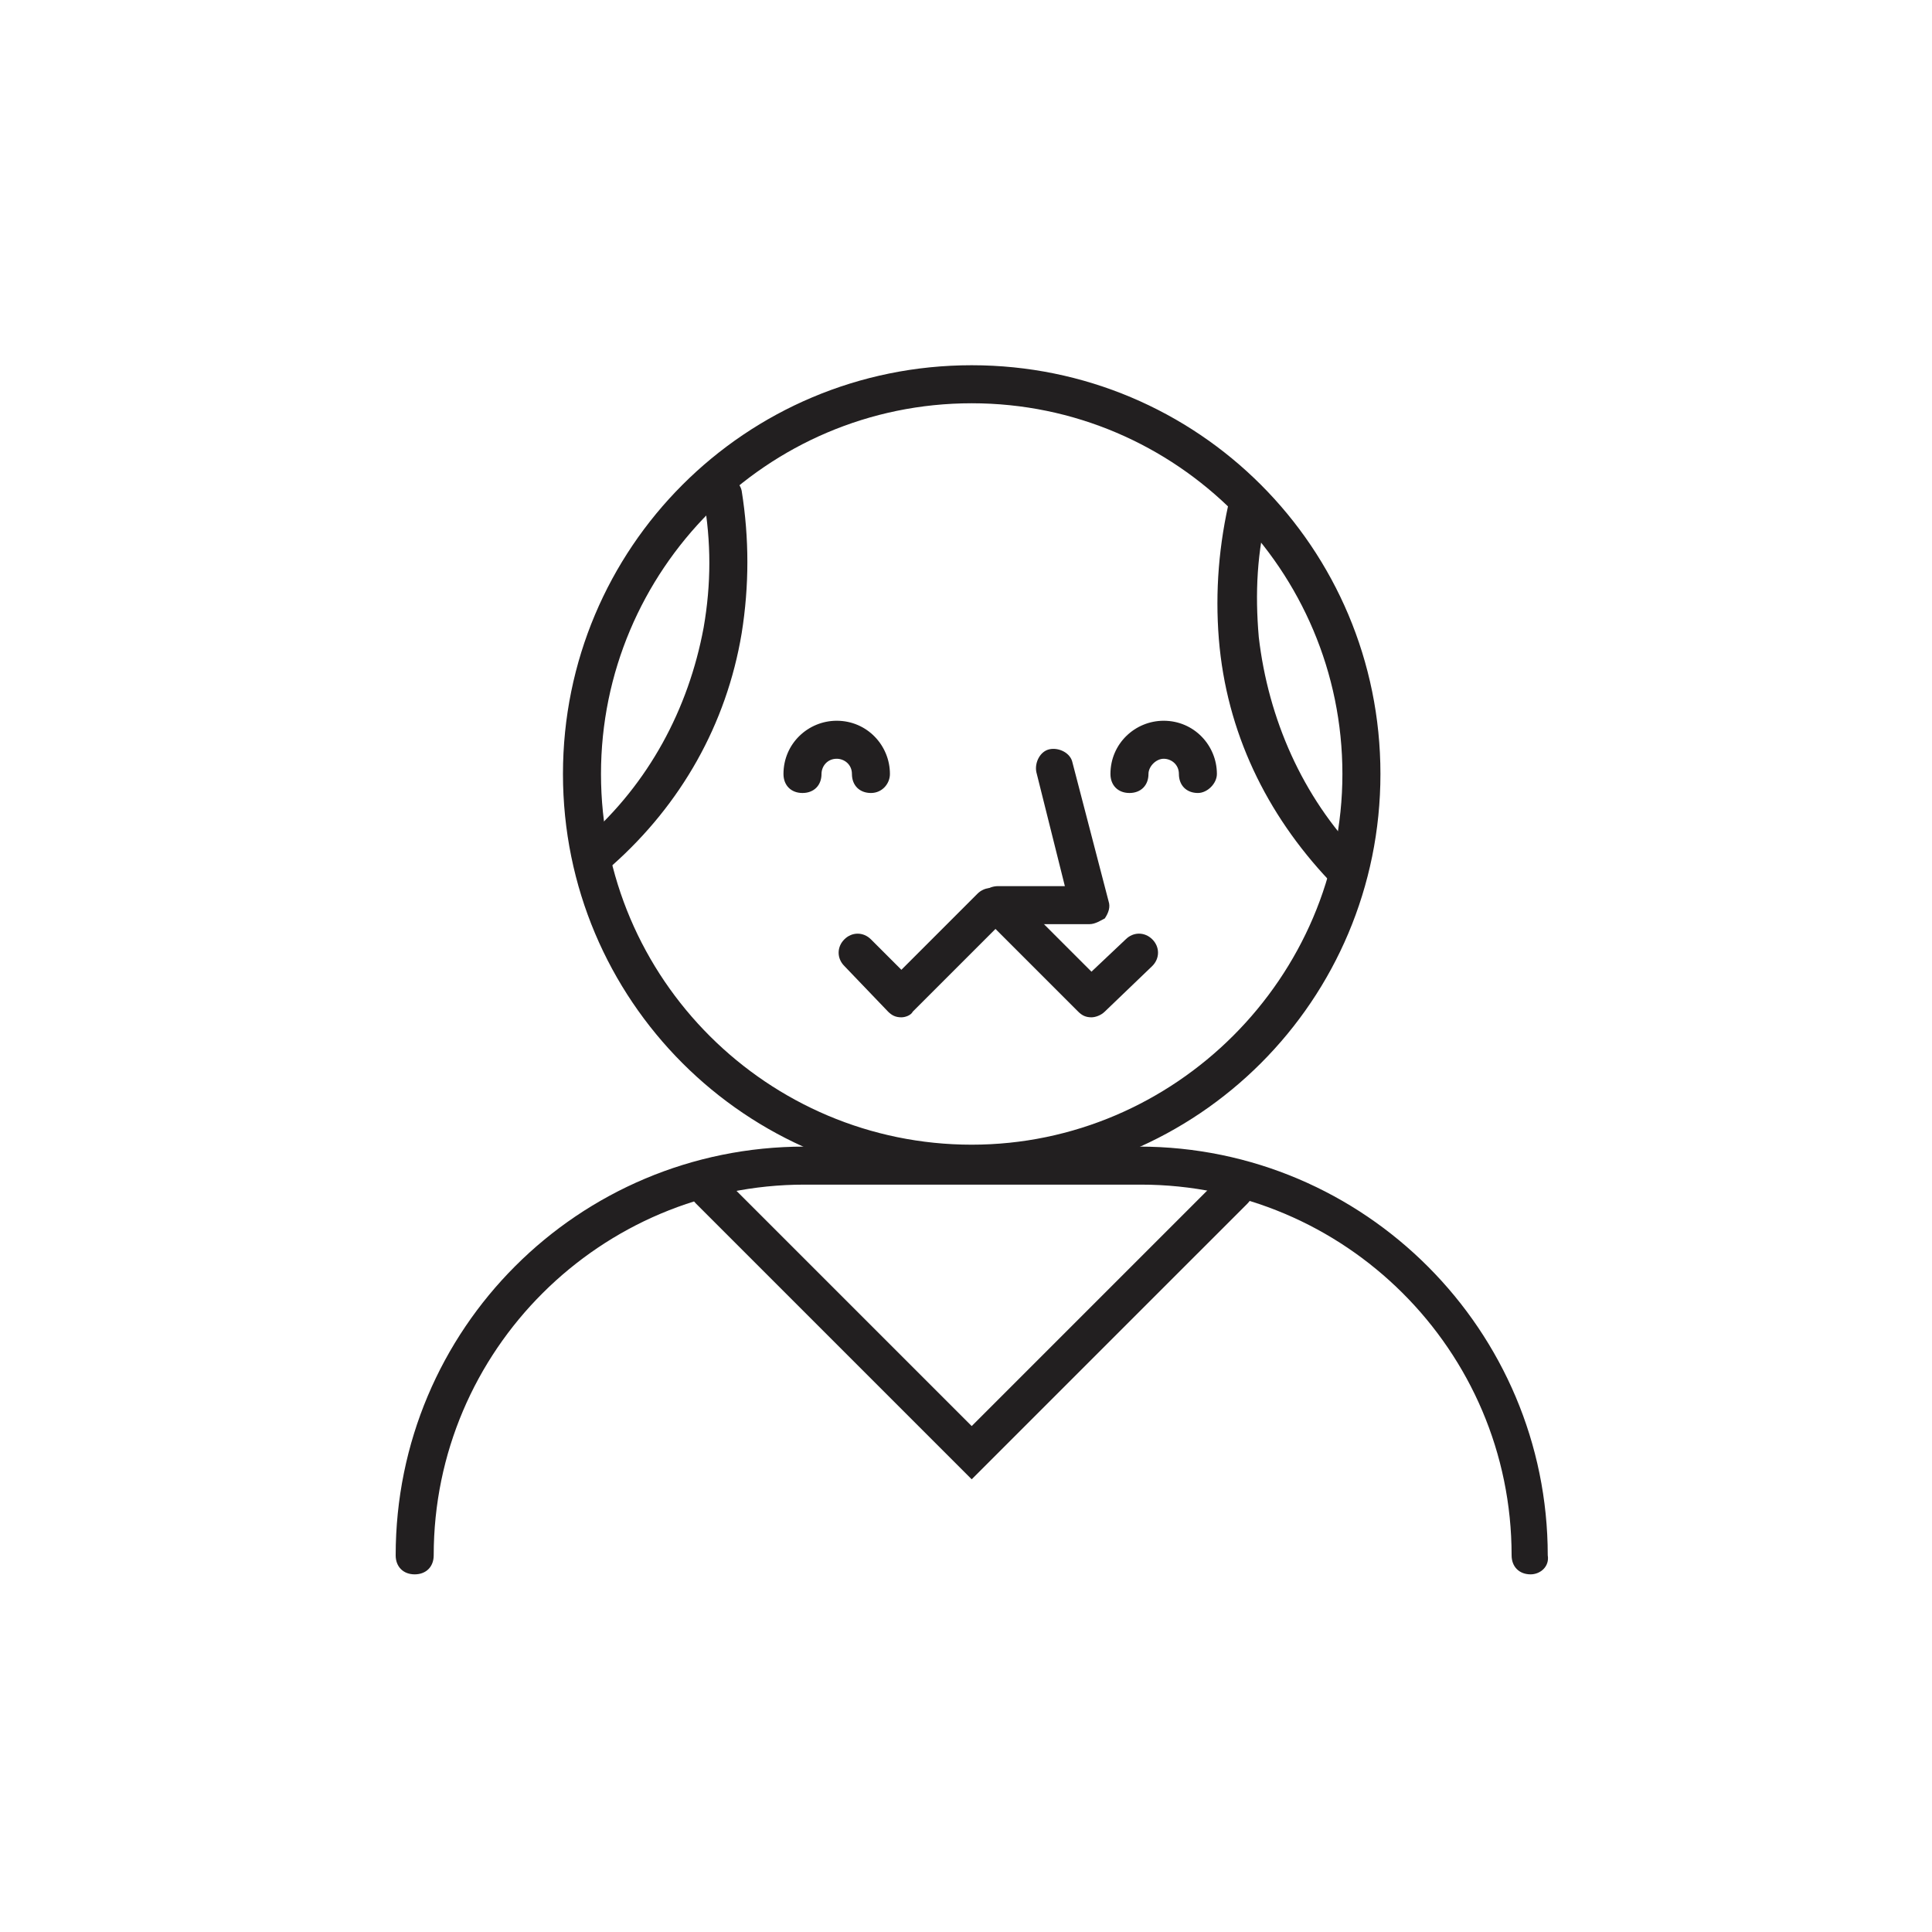
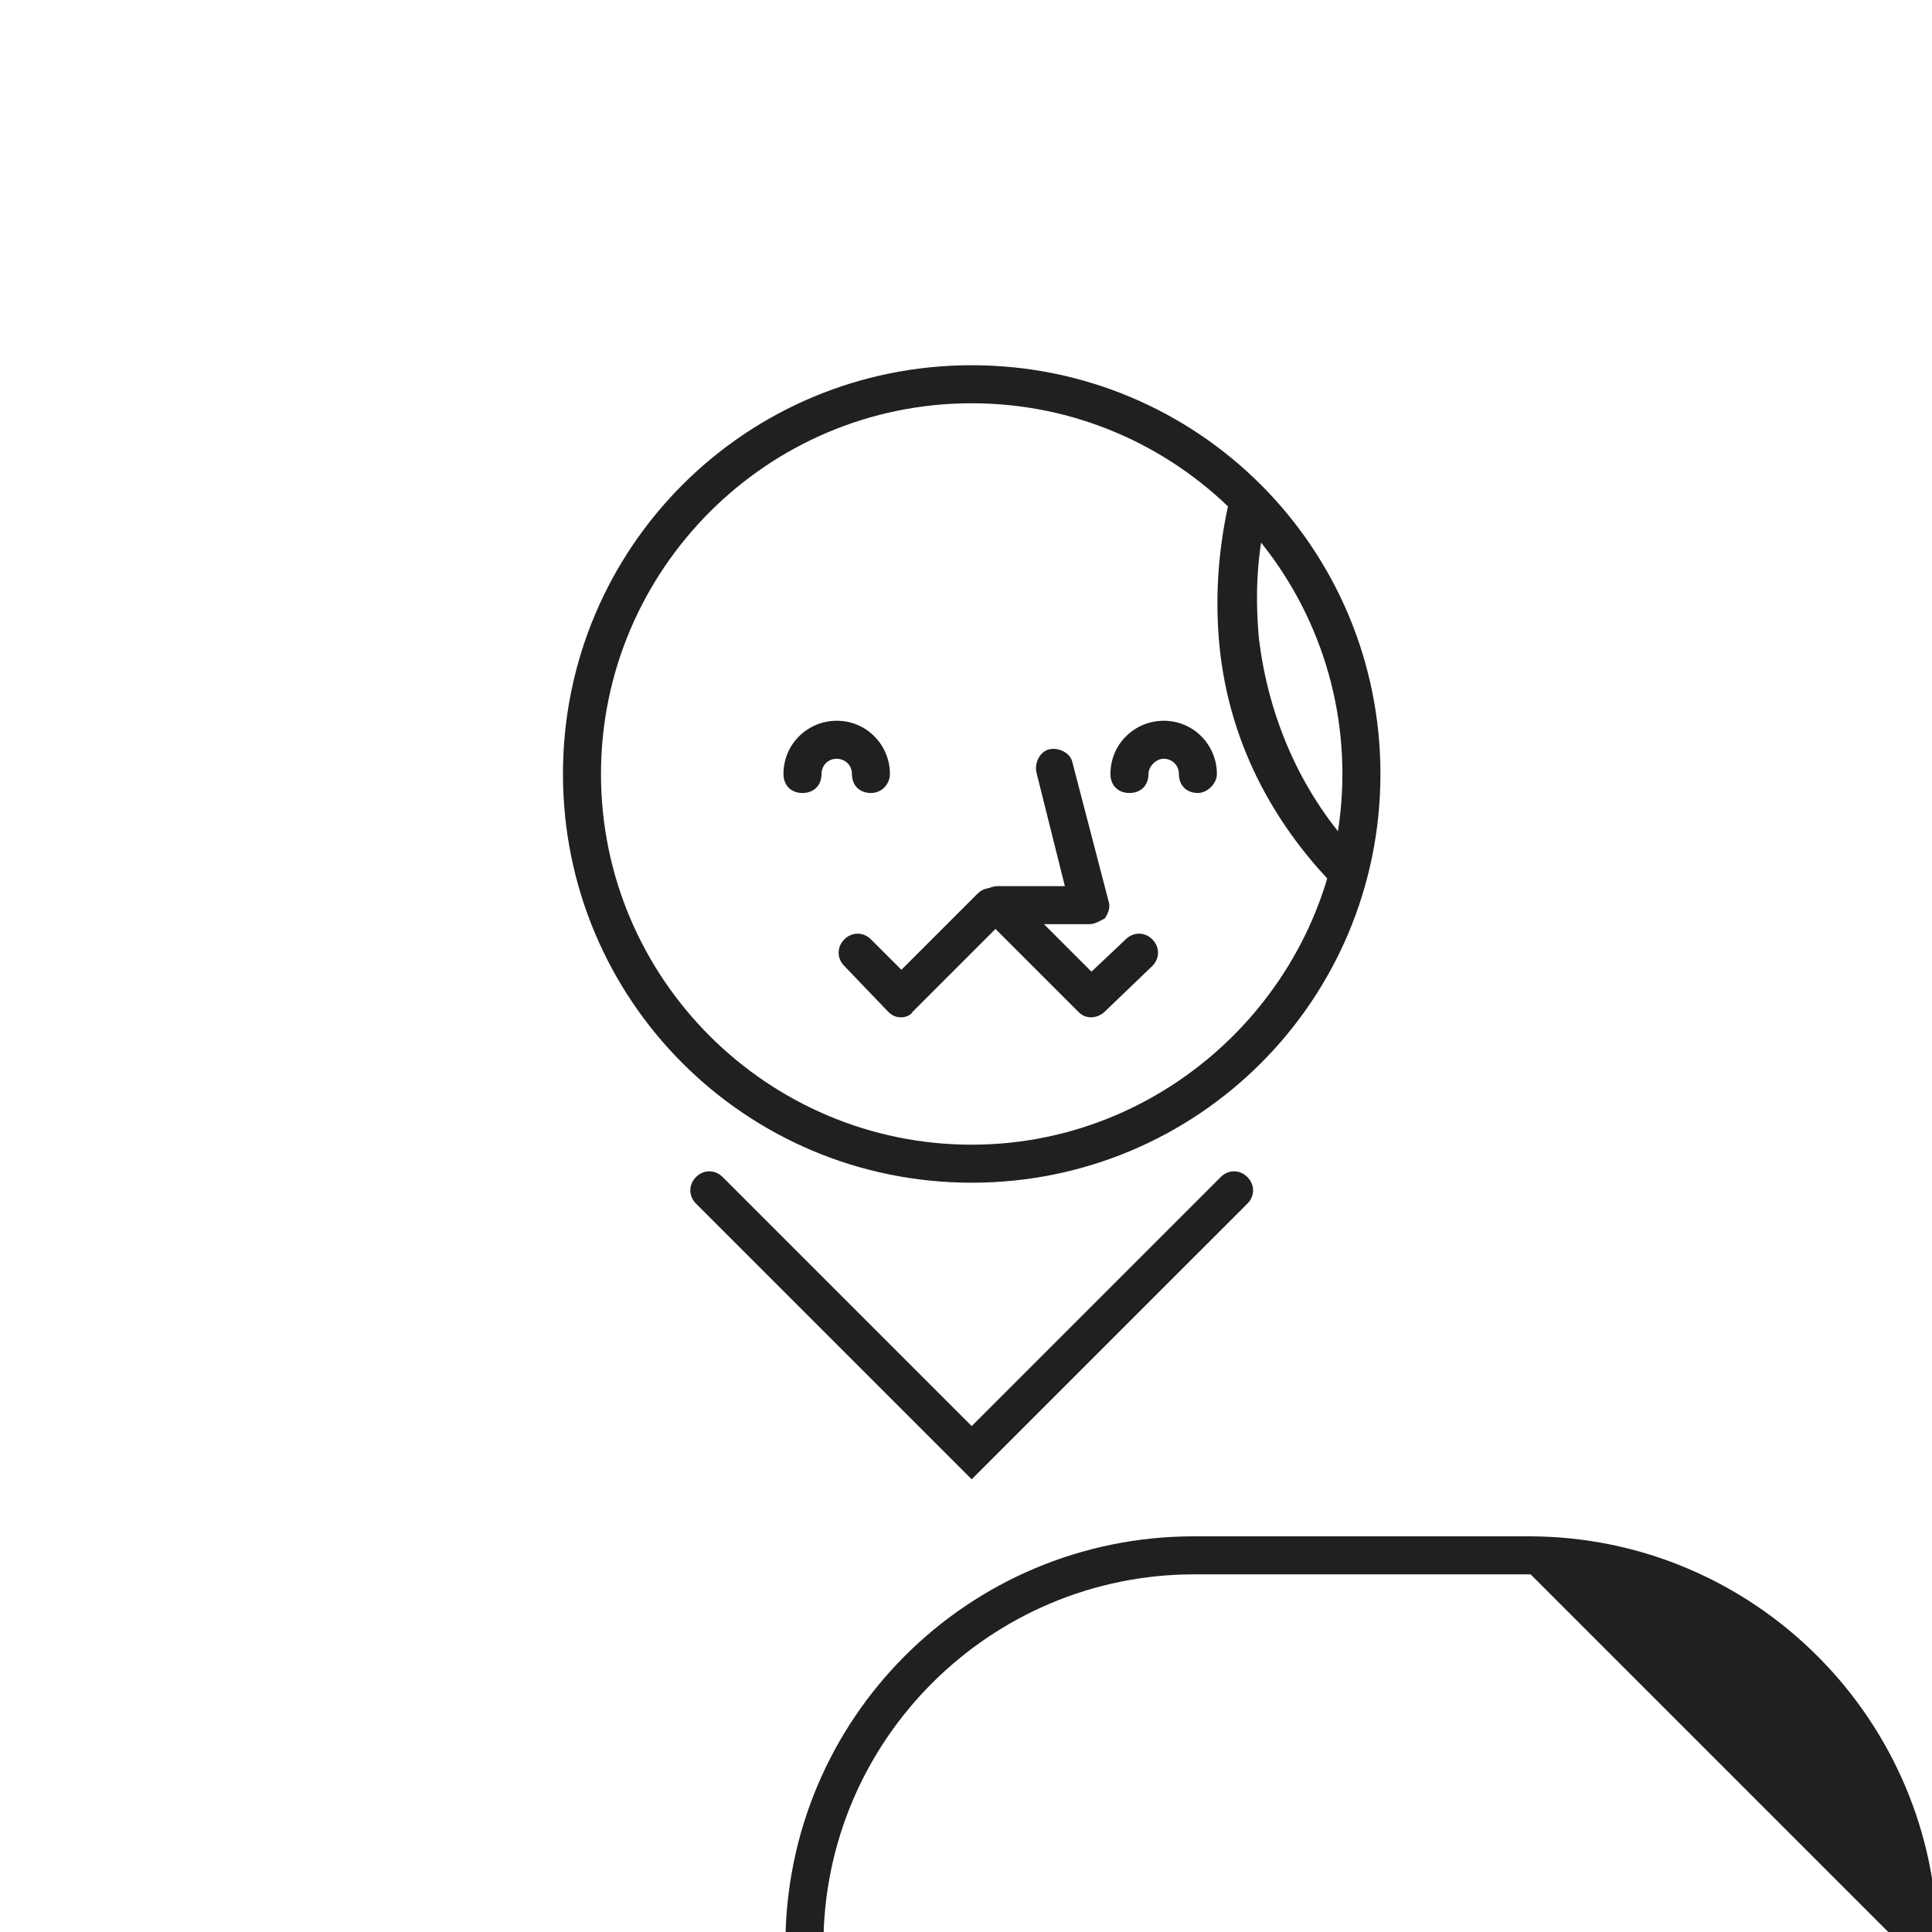
<svg xmlns="http://www.w3.org/2000/svg" width="800px" height="800px" version="1.1" viewBox="144 144 512 512">
  <g fill="#221f20">
-     <path d="m302.26 374.81c-1.512 0-2.519-0.504-3.527-1.512-2.016-2.016-1.512-5.039 0.504-7.055 16.625-14.609 27.207-34.258 31.234-55.922 2.016-11.586 2.016-22.672 0-34.258-0.504-2.519 1.512-5.543 4.031-6.047s5.543 1.512 6.047 4.031c2.016 12.594 2.016 25.191 0 37.785-4.031 24.184-16.121 45.344-34.258 61.465-1.512 1.008-3.023 1.512-4.031 1.512z" />
    <path d="m496.23 377.33c-16.625-17.633-27.207-39.297-29.223-63.984-1.008-12.594 0-25.191 3.023-37.785 0.504-2.519 4.031-4.031 6.551-3.527s4.031 4.031 3.527 6.551c-3.023 11.586-3.527 22.672-2.519 34.258 2.519 21.664 11.586 42.32 26.703 57.938 2.016 2.016 2.016 5.039 0 7.055-1.008 1.008-2.016 1.512-3.527 1.008-1.512 0.504-3.023-0.504-4.535-1.512z" />
-     <path d="m549.63 561.22c-3.023 0-5.039-2.016-5.039-5.039 0-54.41-44.336-98.242-98.242-98.242h-89.172c-53.91 0-98.242 43.832-98.242 98.242 0 3.023-2.016 5.039-5.039 5.039-3.023 0-5.039-2.016-5.039-5.039 0-59.953 48.367-108.32 108.32-108.32h88.672c59.953 0 108.32 48.871 108.32 108.32 0.5 3.023-2.019 5.039-4.539 5.039z" />
+     <path d="m549.63 561.22h-89.172c-53.91 0-98.242 43.832-98.242 98.242 0 3.023-2.016 5.039-5.039 5.039-3.023 0-5.039-2.016-5.039-5.039 0-59.953 48.367-108.32 108.32-108.32h88.672c59.953 0 108.32 48.871 108.32 108.32 0.5 3.023-2.019 5.039-4.539 5.039z" />
    <path d="m432.75 388.91h-24.184c-3.023 0-5.039-2.016-5.039-5.039s2.016-5.039 5.039-5.039h17.633l-7.559-30.23c-0.504-2.519 1.008-5.543 3.527-6.047 2.519-0.504 5.543 1.008 6.047 3.527l9.574 36.777c0.504 1.512 0 3.023-1.008 4.535-1.008 0.508-2.519 1.516-4.031 1.516z" />
    <path d="m433.25 413.6c-1.512 0-2.519-0.504-3.527-1.512l-24.184-24.184c-2.016-2.016-2.016-5.039 0-7.055 2.016-2.016 5.039-2.016 7.055 0l20.656 20.656 9.07-8.566c2.016-2.016 5.039-2.016 7.055 0s2.016 5.039 0 7.055l-12.594 12.09c-1.012 1.012-2.523 1.516-3.531 1.516z" />
    <path d="m382.87 413.6c-1.512 0-2.519-0.504-3.527-1.512l-11.586-12.09c-2.016-2.016-2.016-5.039 0-7.055 2.016-2.016 5.039-2.016 7.055 0l8.062 8.062 20.152-20.152c2.016-2.016 5.039-2.016 7.055 0s2.016 5.039 0 7.055l-24.184 24.184c-0.508 1.004-2.019 1.508-3.027 1.508z" />
    <path d="m374.81 354.15c-3.023 0-5.039-2.016-5.039-5.039 0-2.519-2.016-4.031-4.031-4.031-2.519 0-4.031 2.016-4.031 4.031 0 3.023-2.016 5.039-5.039 5.039-3.023 0-5.039-2.016-5.039-5.039 0-8.062 6.551-14.105 14.105-14.105 8.062 0 14.105 6.551 14.105 14.105 0.008 2.519-2.008 5.039-5.031 5.039z" />
    <path d="m461.46 354.15c-3.023 0-5.039-2.016-5.039-5.039 0-2.519-2.016-4.031-4.031-4.031s-4.031 2.016-4.031 4.031c0 3.023-2.016 5.039-5.039 5.039-3.023 0-5.039-2.016-5.039-5.039 0-8.062 6.551-14.105 14.105-14.105 8.062 0 14.105 6.551 14.105 14.105 0.004 2.519-2.516 5.039-5.031 5.039z" />
    <path d="m401.51 536.03-73.055-73.051c-2.016-2.016-2.016-5.039 0-7.055s5.039-2.016 7.055 0l66 66 66-66c2.016-2.016 5.039-2.016 7.055 0s2.016 5.039 0 7.055z" />
    <path d="m401.51 457.43c-59.953 0-108.32-48.367-108.32-108.32s48.367-108.32 108.32-108.32 108.32 48.367 108.32 108.32-48.363 108.32-108.32 108.32zm0-206.56c-54.41 0-98.242 44.336-98.242 98.242 0 54.41 44.336 98.242 98.242 98.242s98.242-44.336 98.242-98.242-43.832-98.242-98.242-98.242z" />
  </g>
</svg>